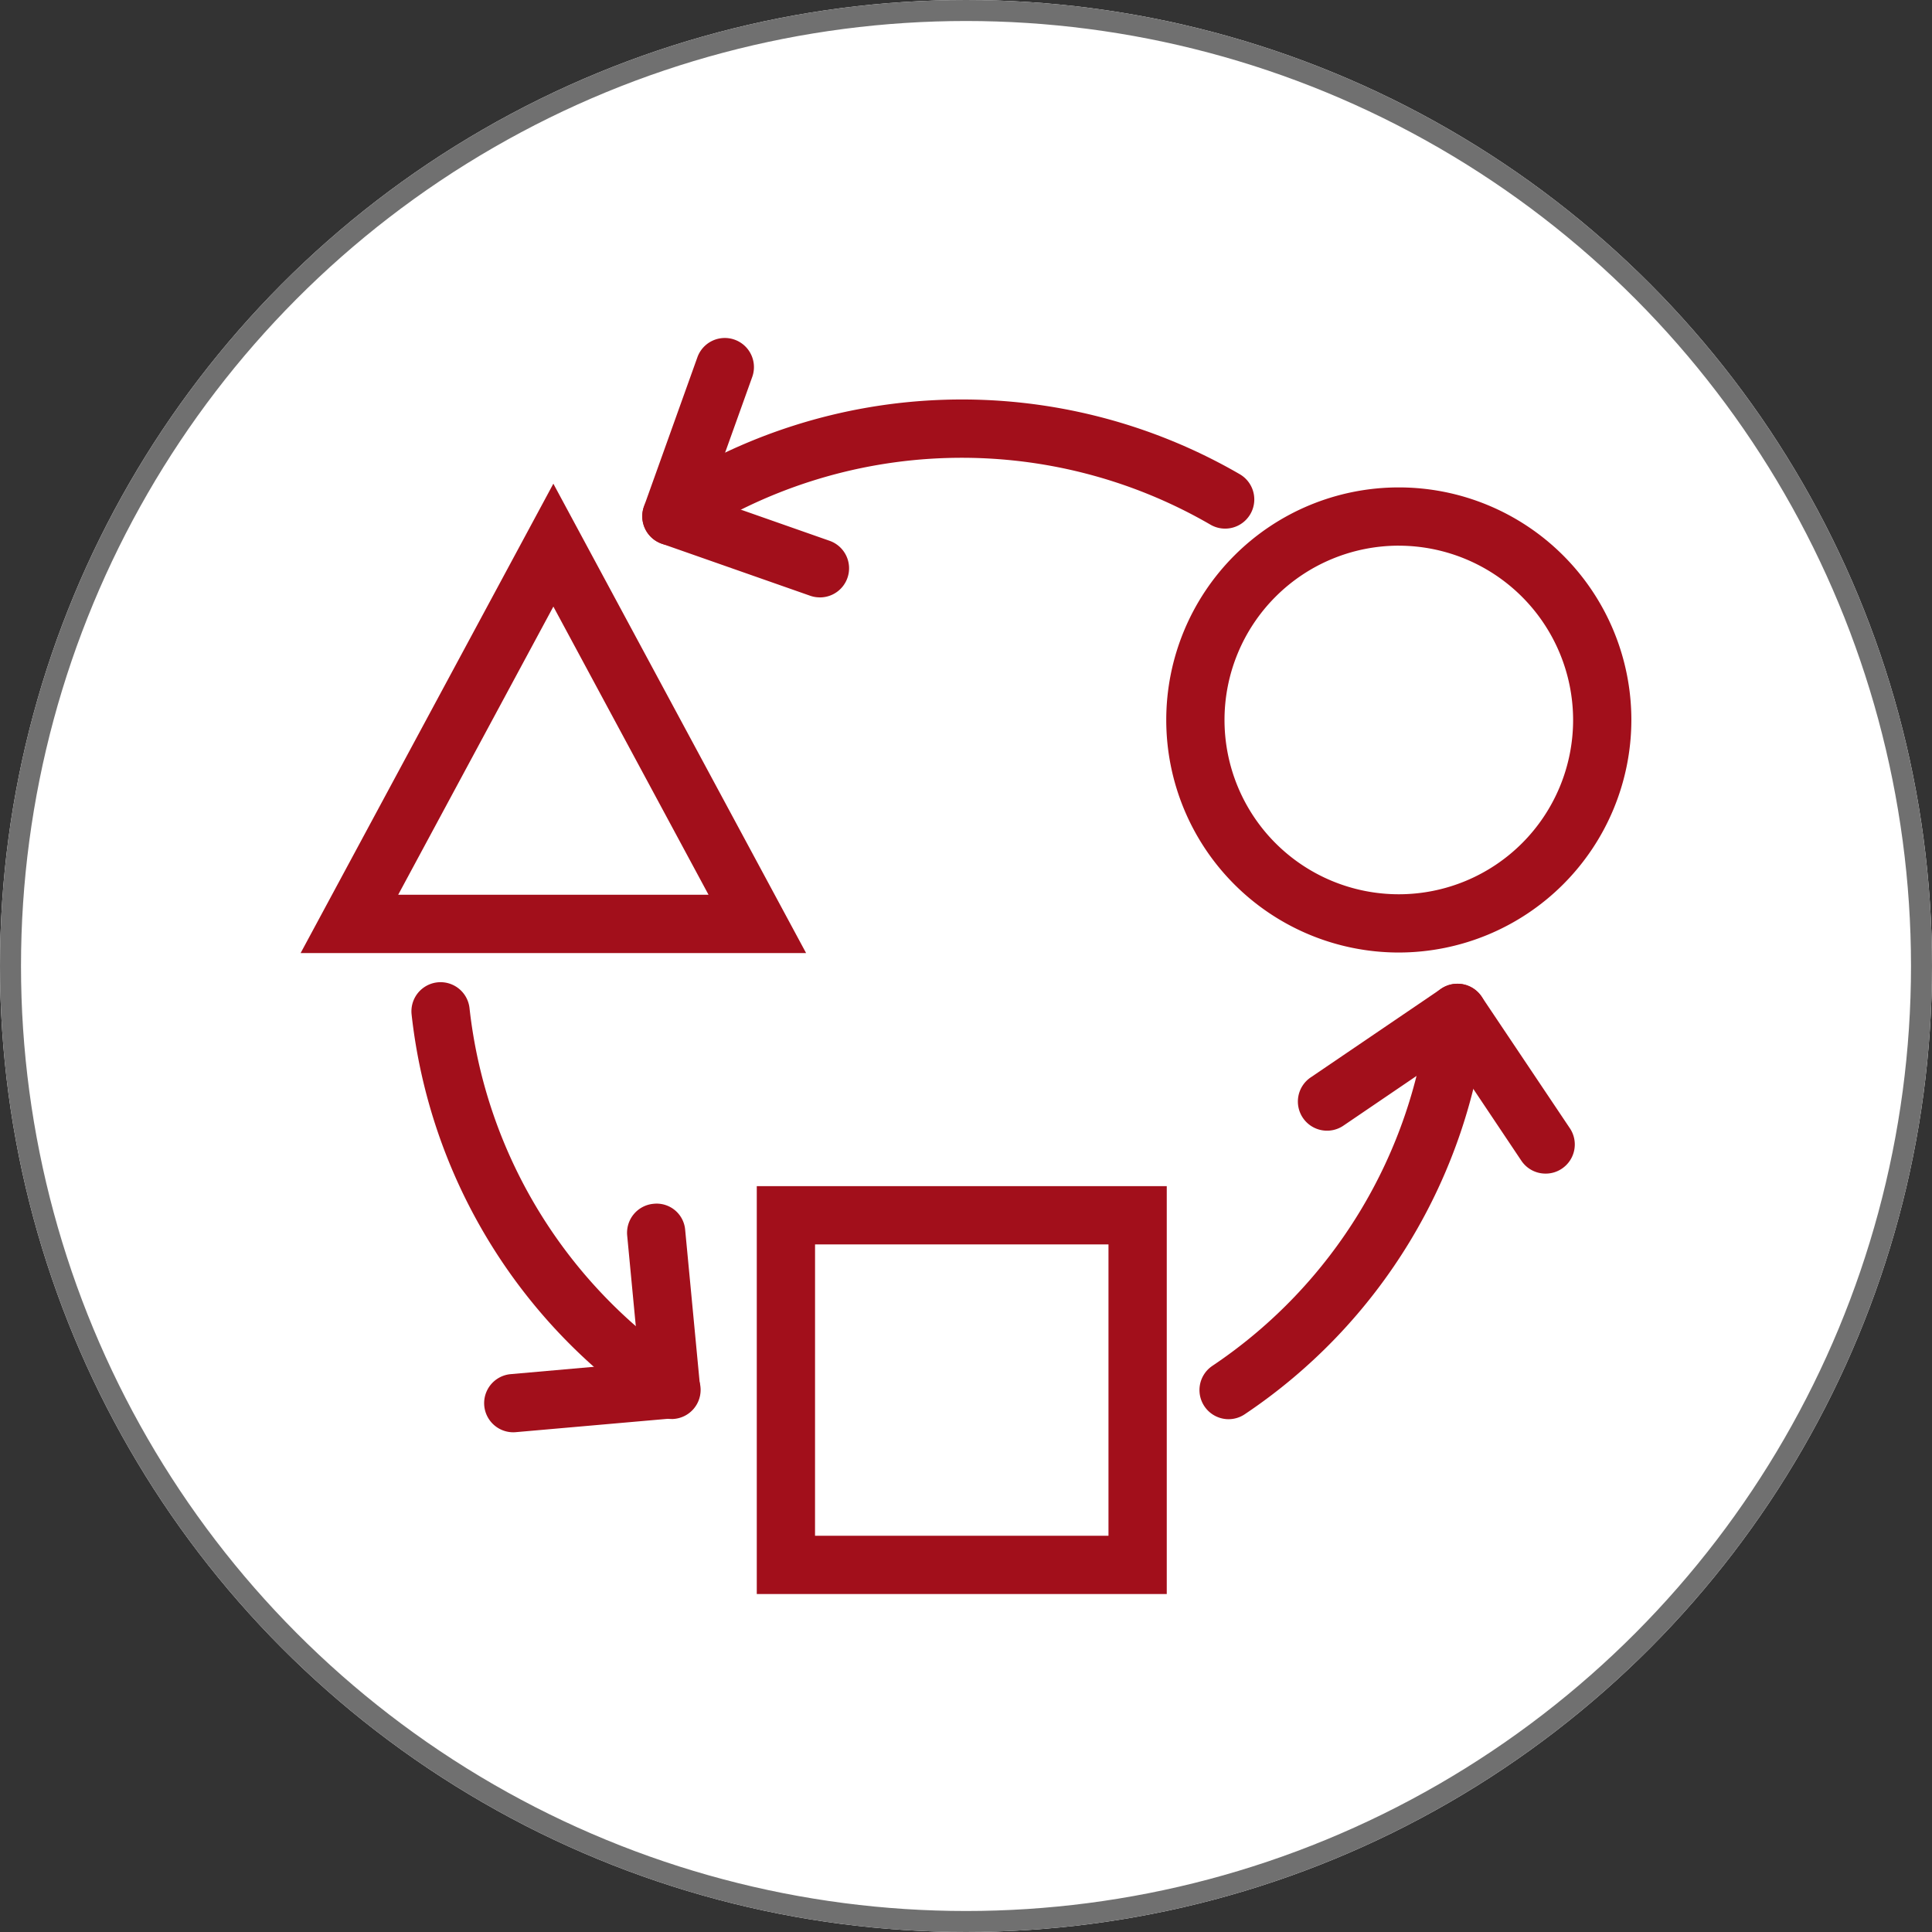
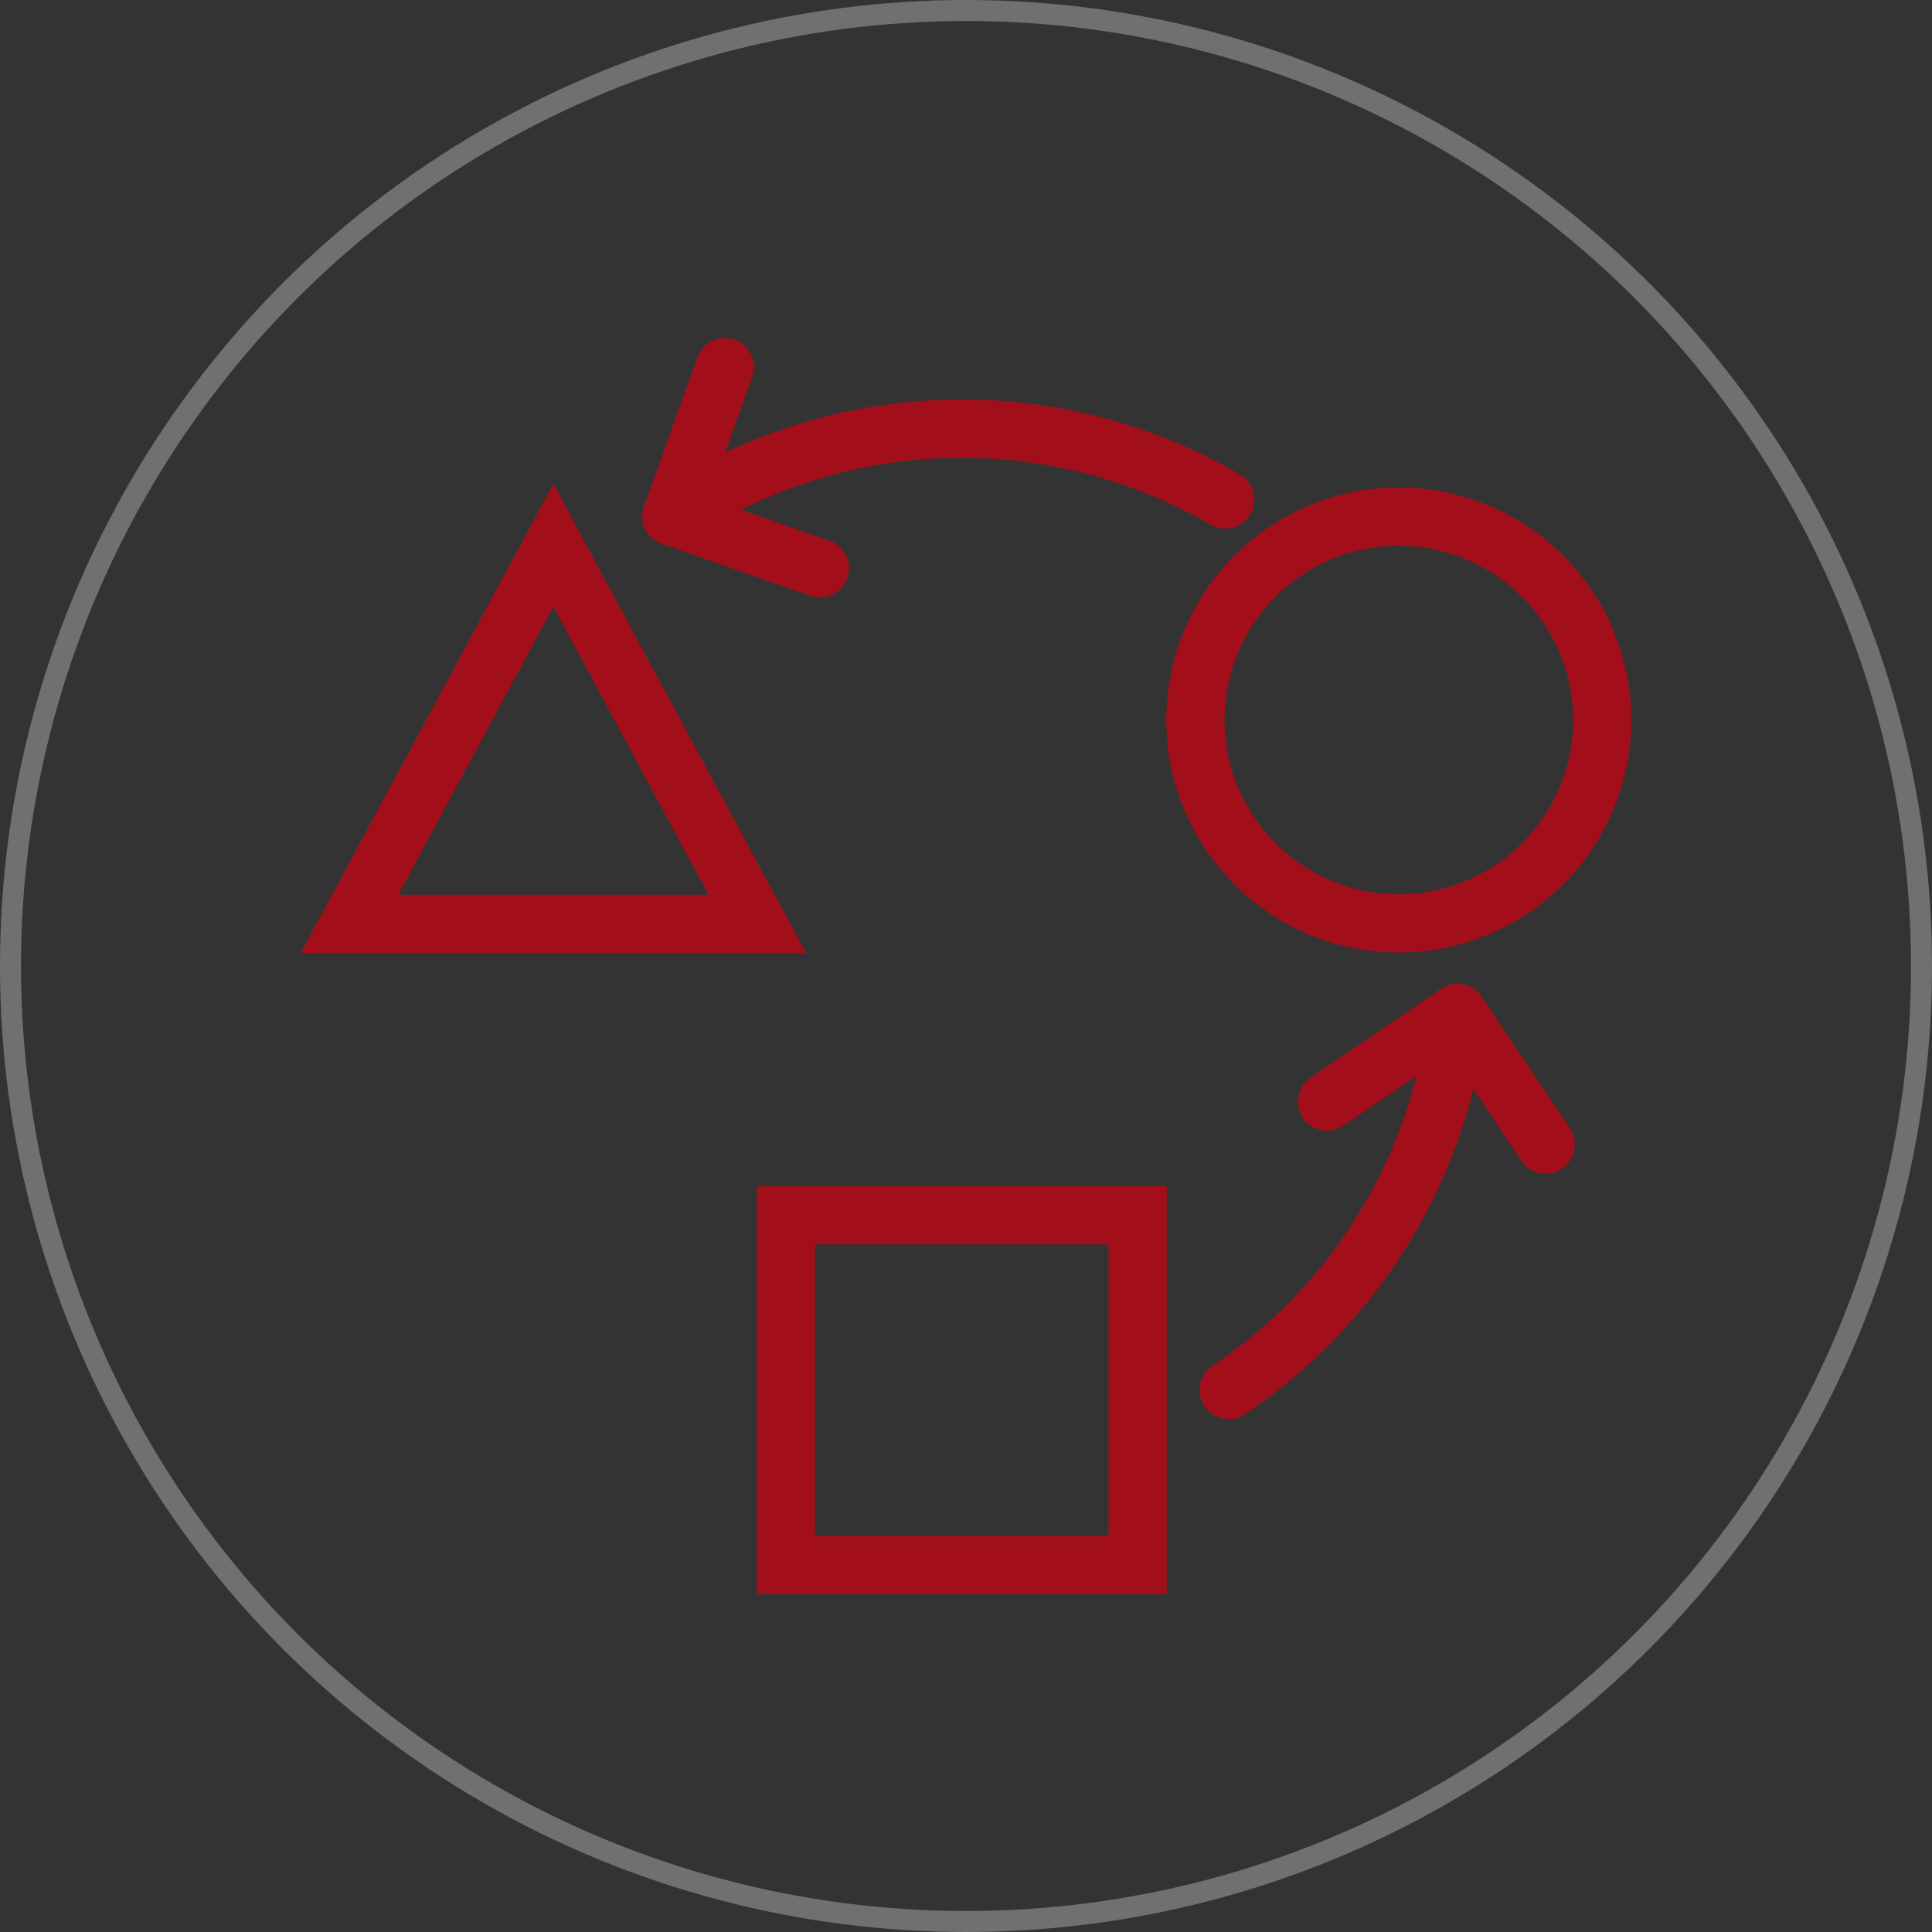
<svg xmlns="http://www.w3.org/2000/svg" width="92" height="92" viewBox="0 0 92 92">
  <rect x="0" y="0" width="92" height="92" fill="#333333" stroke="none" />
  <g id="Group_763" data-name="Group 763" transform="translate(-414 -1604.122)">
    <g id="Ellipse_19" data-name="Ellipse 19" transform="translate(414 1604.122)" fill="#fff" stroke="#707070" stroke-width="1">
-       <circle cx="46" cy="46" r="46" stroke="none" />
      <circle cx="46" cy="46" r="45.5" fill="none" />
    </g>
    <g id="Group_698" data-name="Group 698" transform="translate(218.99 1410.327)">
      <g id="Group_689" data-name="Group 689" transform="translate(252.128 240.644)">
        <path id="Path_334" data-name="Path 334" d="M241.566,252.789a1.388,1.388,0,0,1-.777-2.539,23.53,23.53,0,0,0,10.292-16.96,1.387,1.387,0,0,1,2.758.3,26.3,26.3,0,0,1-11.5,18.959A1.384,1.384,0,0,1,241.566,252.789Z" transform="translate(-240.177 -232.057)" fill="#a20f1b" />
      </g>
      <g id="Group_690" data-name="Group 690" transform="translate(225.596 212.818)">
        <path id="Path_335" data-name="Path 335" d="M222.442,218.948a1.387,1.387,0,0,1-.77-2.542,26.385,26.385,0,0,1,27.834-.846,1.388,1.388,0,0,1-1.4,2.4,23.612,23.612,0,0,0-24.9.756A1.382,1.382,0,0,1,222.442,218.948Z" transform="translate(-221.053 -212)" fill="#a20f1b" />
      </g>
      <g id="Group_691" data-name="Group 691" transform="translate(214.601 240.566)">
-         <path id="Path_336" data-name="Path 336" d="M225.511,252.8a1.382,1.382,0,0,1-.767-.233,26.29,26.29,0,0,1-11.607-19.03,1.387,1.387,0,1,1,2.758-.3,23.53,23.53,0,0,0,10.386,17.023,1.387,1.387,0,0,1-.77,2.542Z" transform="translate(-213.128 -232)" fill="#a20f1b" />
-       </g>
+         </g>
      <g id="Group_692" data-name="Group 692" transform="translate(250.546 217.005)">
        <path id="Path_337" data-name="Path 337" d="M250.11,237.166a11.074,11.074,0,1,1,11.074-11.074A11.086,11.086,0,0,1,250.11,237.166Zm0-19.374a8.3,8.3,0,1,0,8.3,8.3A8.309,8.309,0,0,0,250.11,217.793Z" transform="translate(-239.036 -215.018)" fill="#a20f1b" />
      </g>
      <g id="Group_693" data-name="Group 693" transform="translate(231.047 250.277)">
        <path id="Path_338" data-name="Path 338" d="M244.505,258.424H224.982V239h19.523Zm-16.749-2.775h13.974V241.775H227.757Z" transform="translate(-224.982 -239)" fill="#a20f1b" />
      </g>
      <g id="Group_694" data-name="Group 694" transform="translate(209.326 216.828)">
        <path id="Path_339" data-name="Path 339" d="M233.395,237.241H209.326l12.034-22.35Zm-19.424-2.775H228.75l-7.389-13.723Z" transform="translate(-209.326 -214.891)" fill="#a20f1b" />
      </g>
      <g id="Group_695" data-name="Group 695" transform="translate(225.596 209.89)">
        <path id="Path_340" data-name="Path 340" d="M229.5,222.241a1.362,1.362,0,0,1-.459-.079l-7.062-2.477a1.383,1.383,0,0,1-.846-1.776l2.543-7.1a1.387,1.387,0,1,1,2.612.935l-2.073,5.783,5.744,2.016a1.387,1.387,0,0,1-.459,2.7Z" transform="translate(-221.053 -209.89)" fill="#a20f1b" />
      </g>
      <g id="Group_696" data-name="Group 696" transform="translate(256.834 240.641)">
        <path id="Path_341" data-name="Path 341" d="M255.343,241.094a1.385,1.385,0,0,1-1.154-.615l-3.417-5.106-5.035,3.423a1.388,1.388,0,1,1-1.561-2.295l6.191-4.207a1.387,1.387,0,0,1,1.933.375l4.2,6.266a1.387,1.387,0,0,1-.382,1.924A1.373,1.373,0,0,1,255.343,241.094Z" transform="translate(-243.568 -232.054)" fill="#a20f1b" />
      </g>
      <g id="Group_697" data-name="Group 697" transform="translate(218.067 251.108)">
-         <path id="Path_342" data-name="Path 342" d="M217.012,250.49a1.387,1.387,0,0,1-.119-2.769l6.118-.54-.576-6.059a1.386,1.386,0,0,1,1.25-1.512,1.363,1.363,0,0,1,1.512,1.25l.708,7.45a1.389,1.389,0,0,1-1.26,1.514l-7.51.66A1.211,1.211,0,0,1,217.012,250.49Z" transform="translate(-215.626 -239.599)" fill="#a20f1b" />
-       </g>
+         </g>
    </g>
  </g>
</svg>